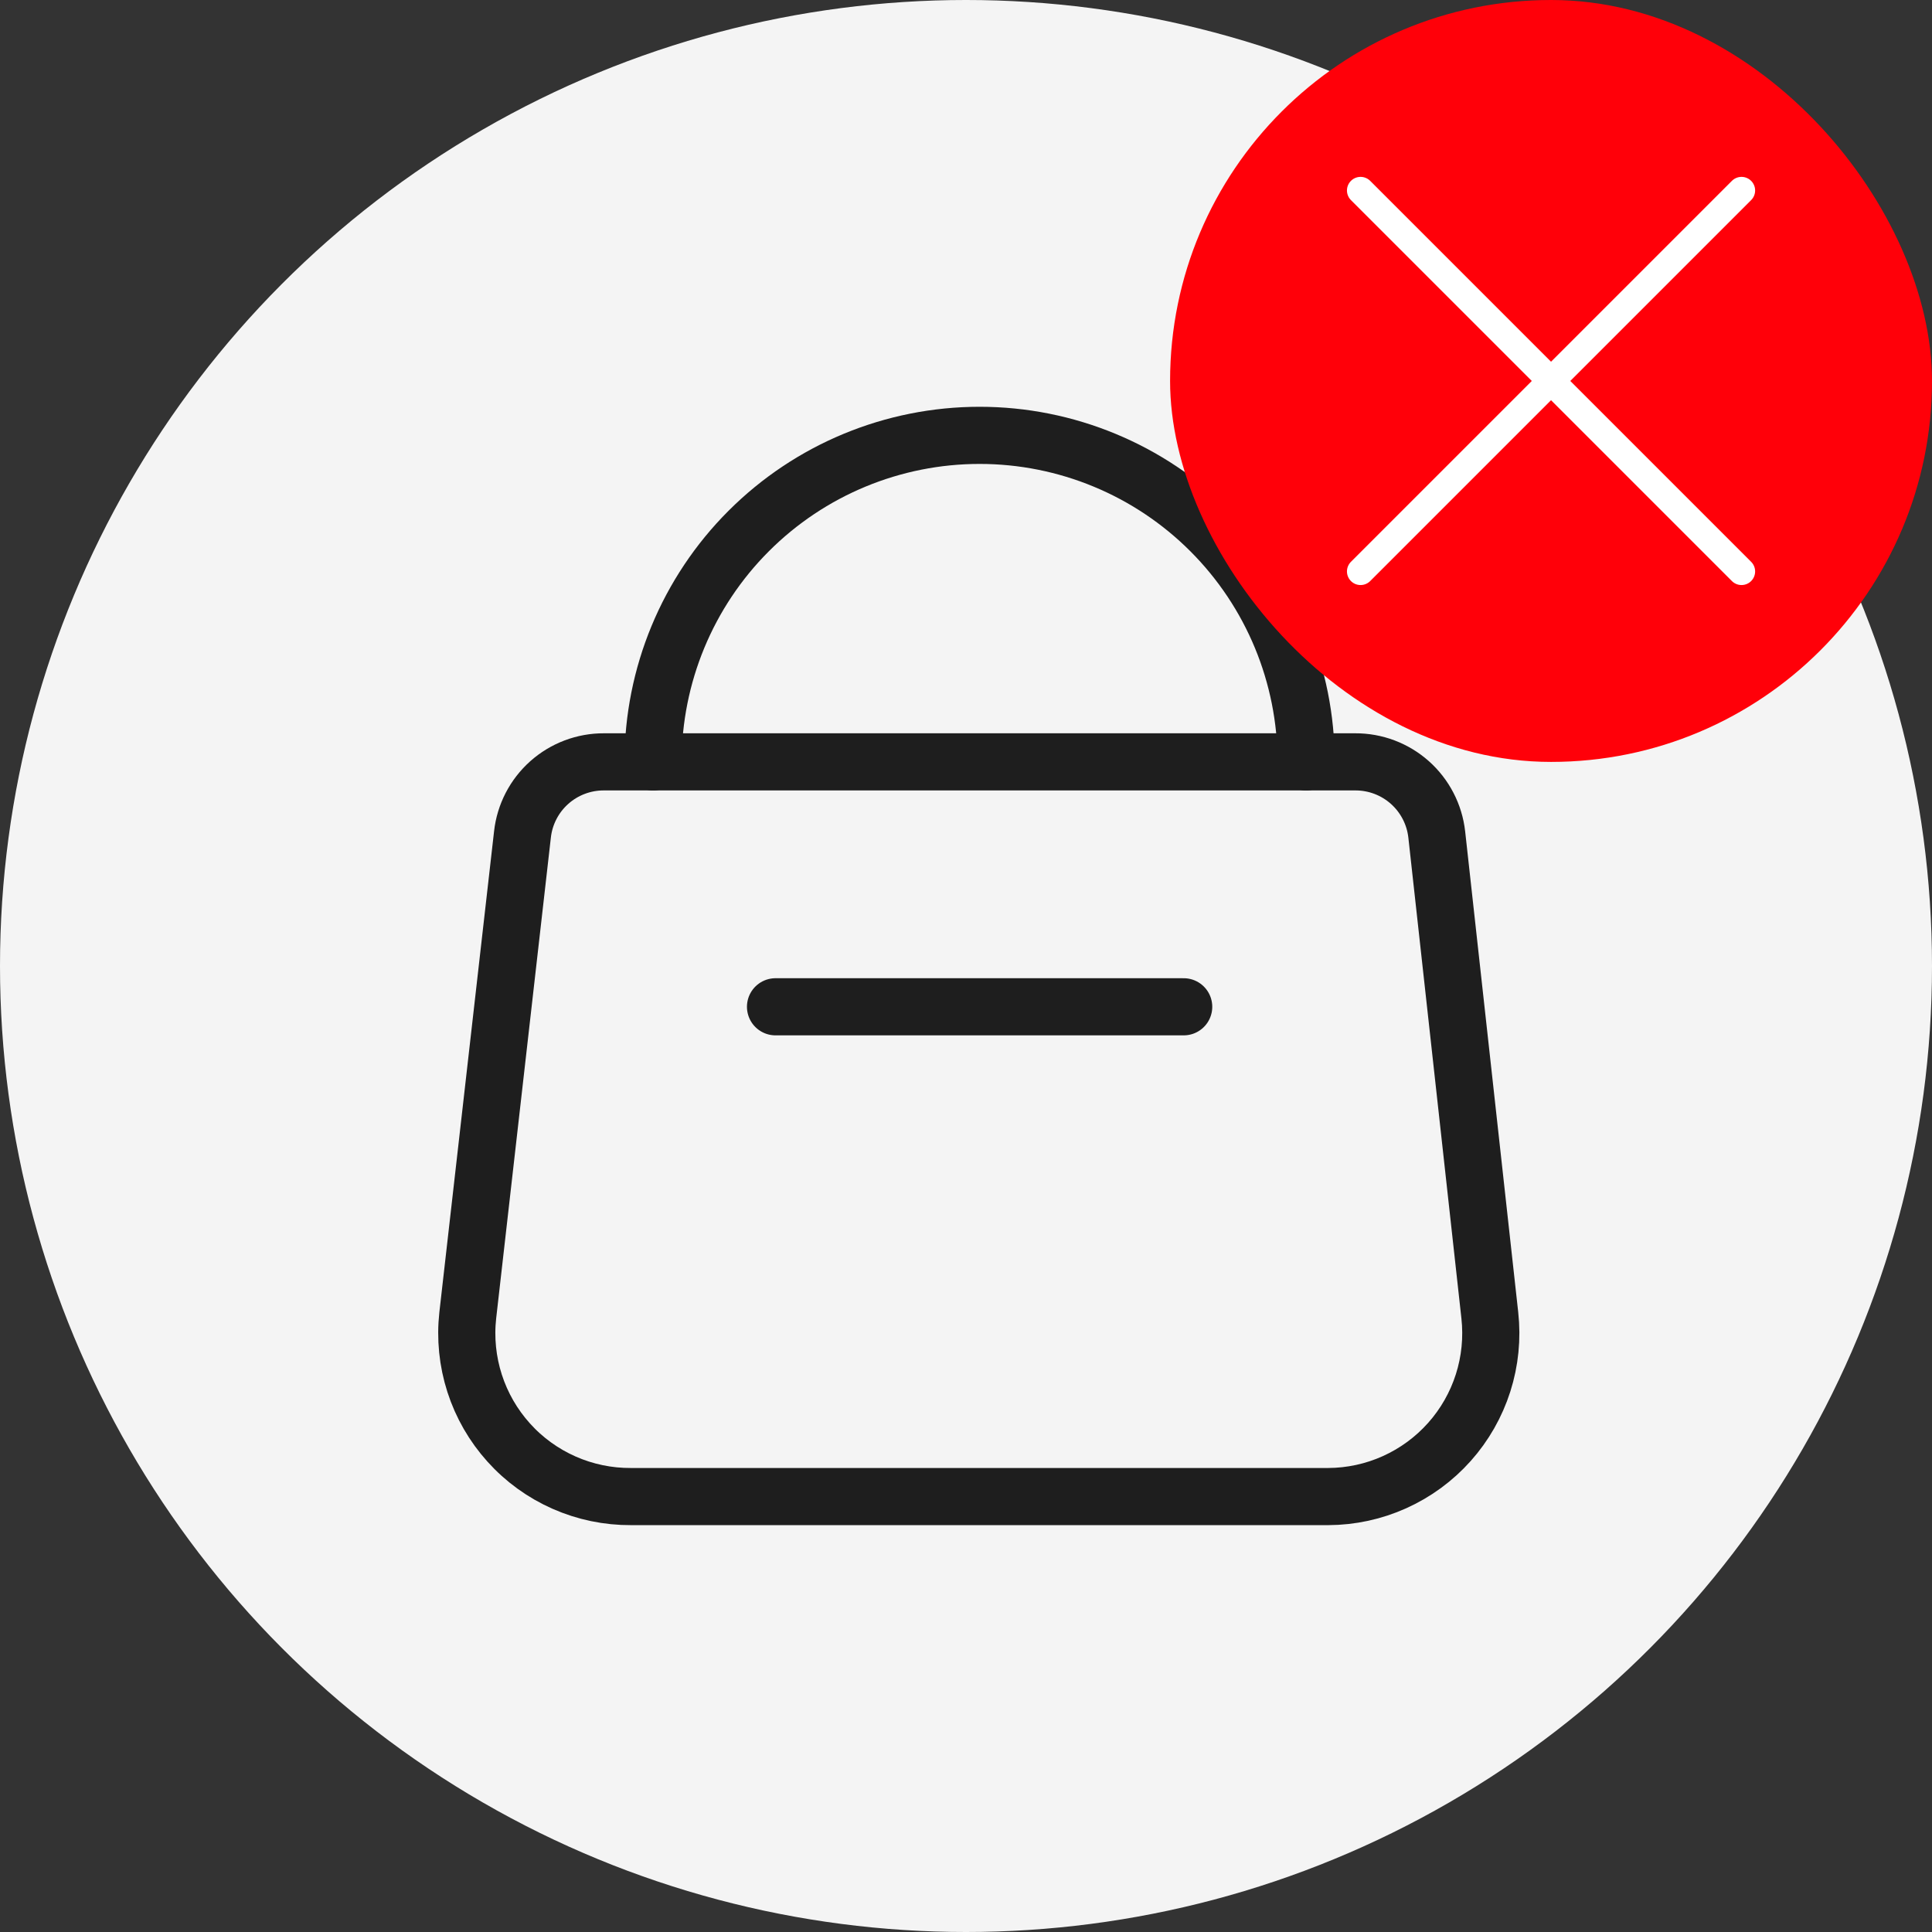
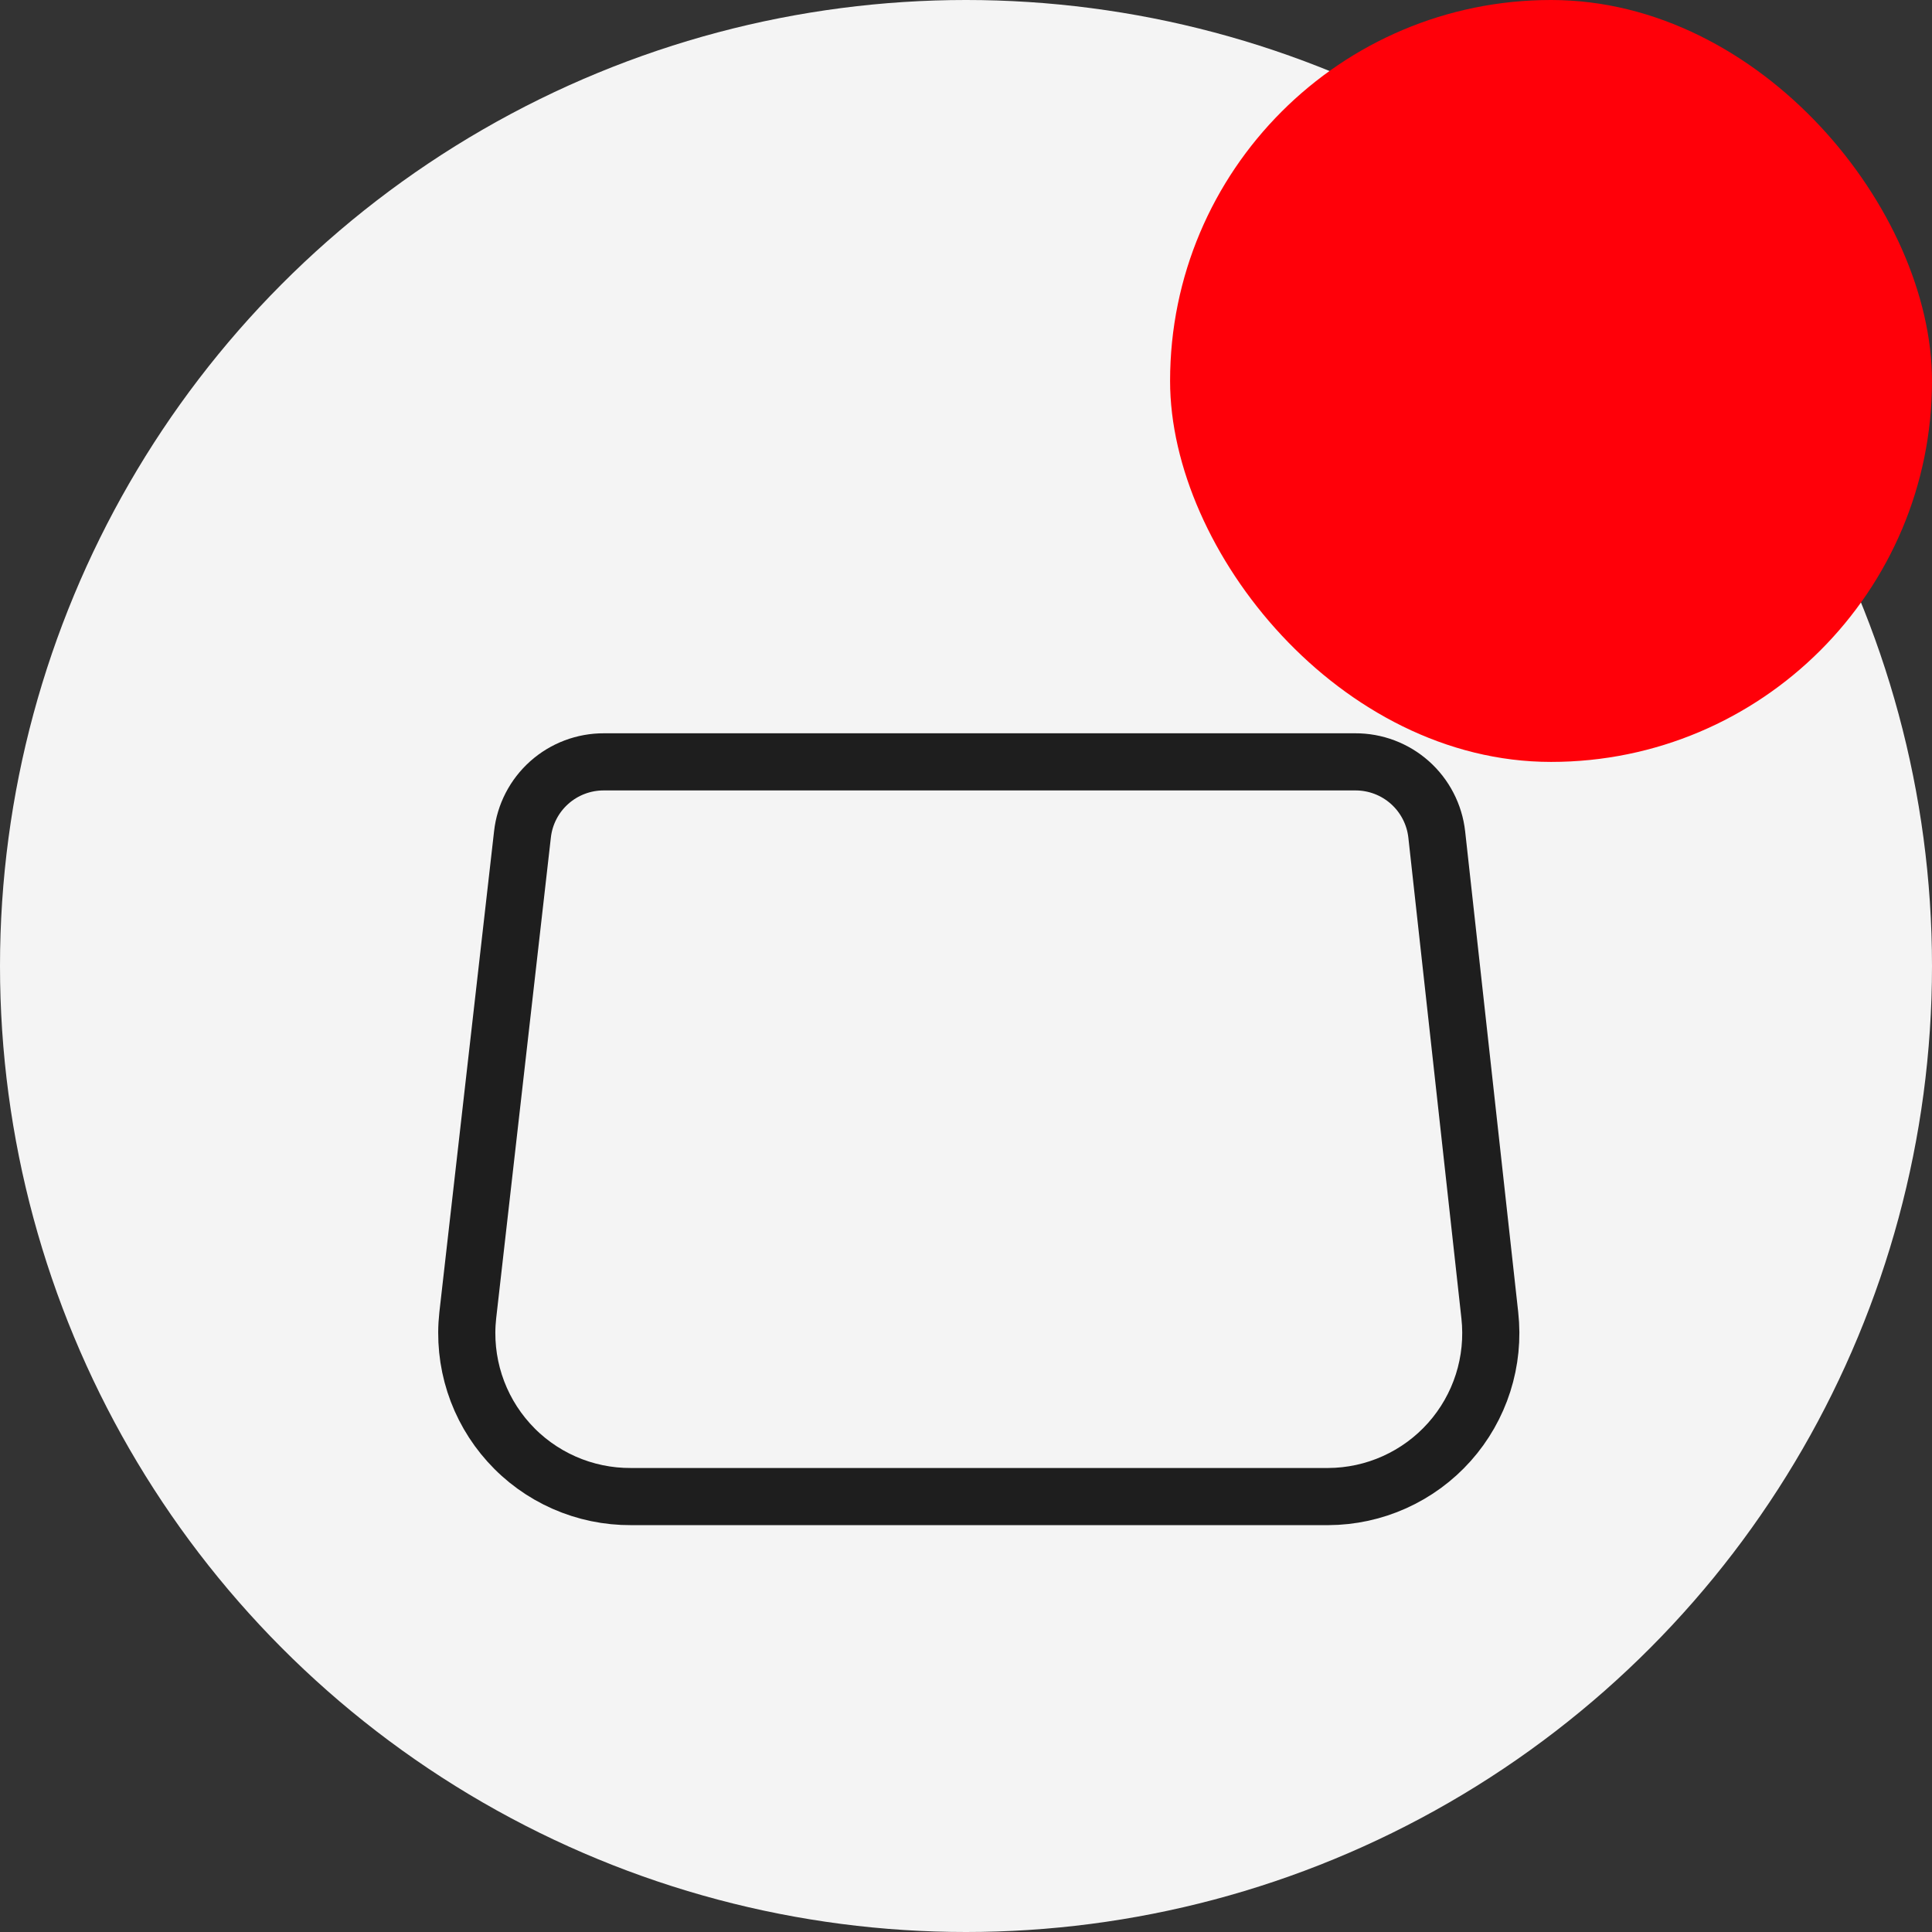
<svg xmlns="http://www.w3.org/2000/svg" width="71" height="71" viewBox="0 0 71 71" fill="none">
  <rect x="0" y="0" width="71" height="71" fill="#333333" stroke="none" />
  <circle cx="35.5" cy="35.5" r="35.5" fill="#F4F4F4" />
  <g clip-path="url(#clip0_634_47487)">
    <path d="M48.81 54.998H23.19C22.343 55.003 21.505 54.829 20.73 54.487C19.956 54.145 19.262 53.644 18.696 53.014C18.129 52.385 17.702 51.644 17.442 50.837C17.183 50.032 17.097 49.18 17.19 48.338L19.2 30.668C19.281 29.931 19.633 29.25 20.187 28.757C20.741 28.264 21.458 27.994 22.2 27.998H49.8C50.541 27.994 51.258 28.264 51.812 28.757C52.366 29.25 52.718 29.931 52.8 30.668L54.75 48.338C54.842 49.175 54.758 50.022 54.502 50.823C54.246 51.625 53.824 52.364 53.264 52.992C52.704 53.62 52.018 54.123 51.25 54.469C50.483 54.815 49.651 54.995 48.81 54.998Z" stroke="#1E1E1E" stroke-width="2.1" stroke-linecap="round" stroke-linejoin="round" />
-     <path d="M24 27.999C24 24.817 25.264 21.764 27.515 19.514C29.765 17.263 32.817 15.999 36 15.999C39.182 15.999 42.235 17.263 44.485 19.514C46.736 21.764 48 24.817 48 27.999" stroke="#1E1E1E" stroke-width="2.1" stroke-linecap="round" stroke-linejoin="round" />
-     <path d="M28.5 36.999H43.5" stroke="#1E1E1E" stroke-width="2.1" stroke-linecap="round" stroke-linejoin="round" />
  </g>
  <rect x="43" width="28" height="28" rx="14" fill="#FF0009" />
-   <path d="M64 7L50 21" stroke="white" stroke-linecap="round" stroke-linejoin="round" />
-   <path d="M50 7L64 21" stroke="white" stroke-linecap="round" stroke-linejoin="round" />
  <defs>
    <clipPath id="clip0_634_47487">
      <rect width="42" height="42" fill="white" transform="translate(15 14.5)" />
    </clipPath>
  </defs>
</svg>